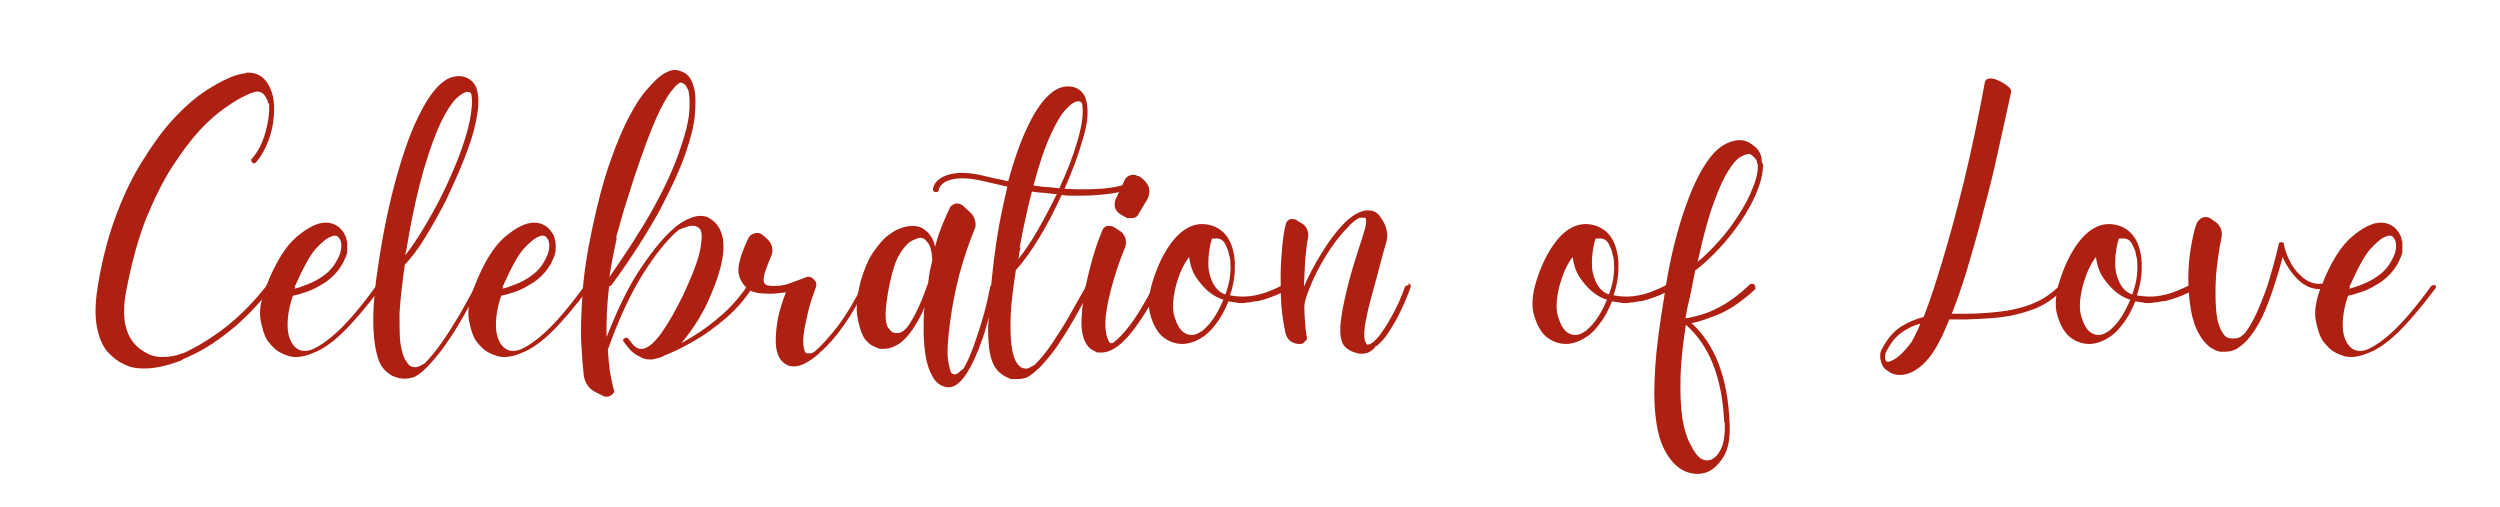
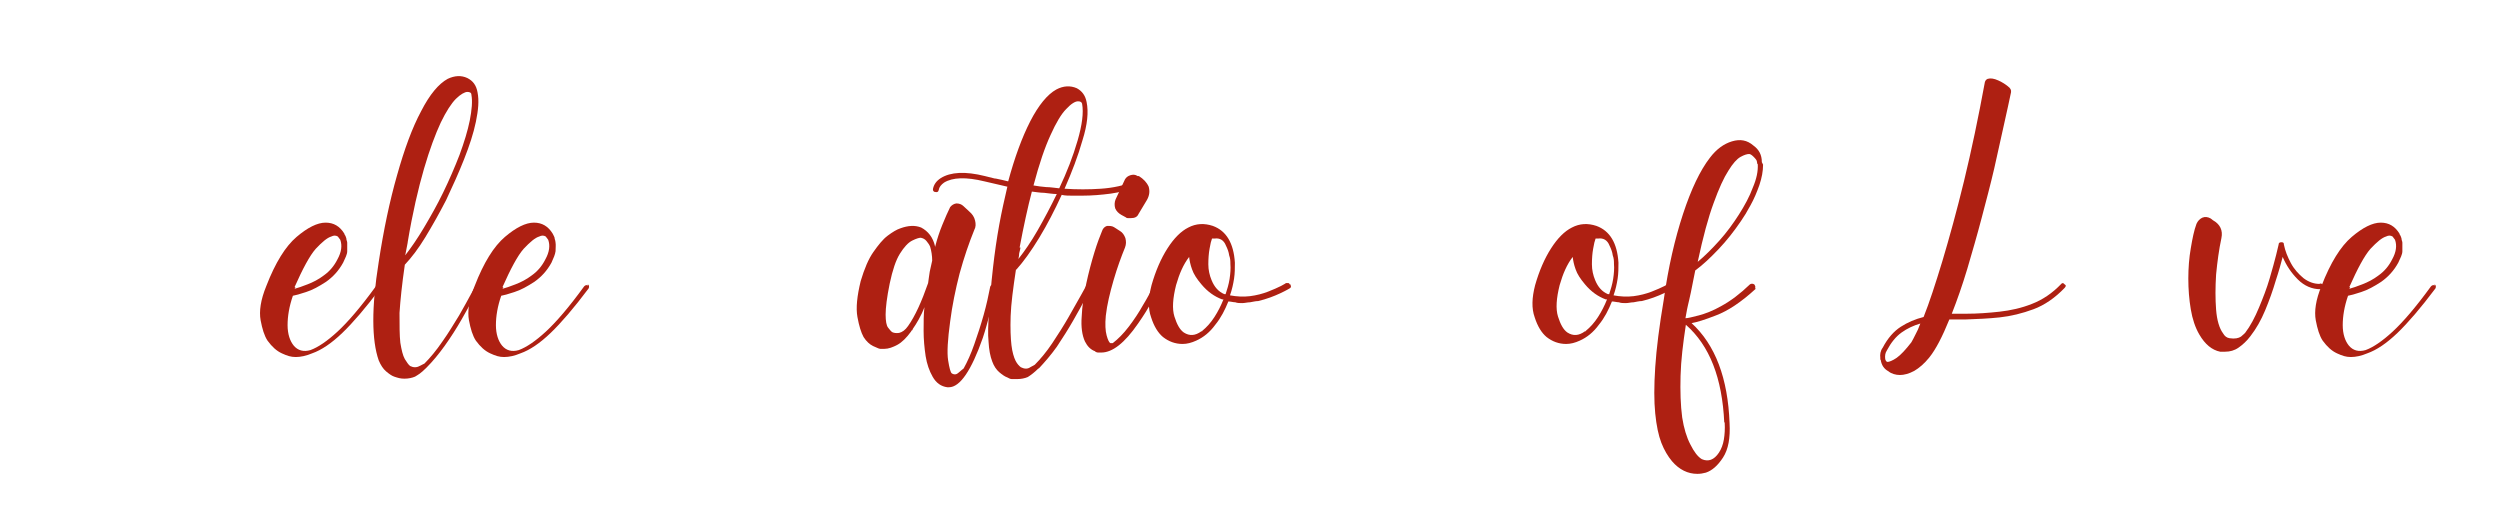
<svg xmlns="http://www.w3.org/2000/svg" id="Layer_1" version="1.1" viewBox="0 0 612 124">
  <defs>
    <style>
      .st0 {
        fill: #ae2012;
      }
    </style>
  </defs>
-   <path class="st0" d="M60.2,17.8c2.6-.2,4.5.9,5.7,3.3.8,1.5,1.2,3.3,1.2,5.5h0c0,2.3-.3,4.6-1.1,7-.8,2.4-1.9,4.5-3.3,6.1-.3.4-.7.4-1,0s-.3-.6,0-.9c1.4-1.6,2.4-3.5,3.1-5.8.7-2.3,1.1-4.5,1.1-6.6s0-.6-.3-1.2c0-.6-.4-1.2-.8-1.8-.4-.6-.9-.9-1.7-1-.4,0-1.4.2-2.8.9-1.4.6-3.2,1.7-5.2,3.1s-4.2,3.3-6.4,5.7c-2,2.2-4.1,5-6.4,8.5-2.3,3.5-4.4,7.8-6.5,12.8-2,5.1-3.6,11-4.9,17.8-1.3,6.8-.2,11.6,3.5,14.3,1.6,1.2,3.3,1.9,5.2,1.9s3.6-.3,5-.9h.2c3.5-1.6,7.1-3.8,10.8-6.7,3.6-2.9,6.9-6.3,9.9-10.2.2-.3.5-.3.9,0,.4.3.4.6,0,.9-2.6,3.4-5.5,6.5-8.7,9.3-3.3,2.8-6.6,5.1-10,6.8l-2.6,1.2-.9.5c-3.2,1.2-6.1,1.9-8.8,1.9s-3.7-.4-5.2-1.1c-1.3-.6-2.6-1.6-3.9-3-1.2-1.4-2.1-3.5-2.6-6.2s-.4-6.3.4-10.8c1.1-6.5,2.7-12.2,4.6-17.1,1.9-5,4-9.2,6.3-12.8,2.2-3.5,4.3-6.5,6.3-8.8,3.6-4.1,7.2-7.2,10.7-9.2,3.5-2.1,6.3-3.2,8.5-3.3h-.3Z" />
  <path class="st0" d="M92.9,69.6c.3.2.4.6.2,1-3.6,4.8-6.7,8.4-9.3,10.9s-5.1,4.2-7.4,5h0c-1.4.6-2.8.9-4,.9s-2.1-.3-3.4-.9-2.4-1.6-3.5-3.1c-.8-1.2-1.3-2.9-1.7-5-.4-2.2,0-5,1.4-8.4,2.2-5.7,4.7-9.7,7.4-12,2.7-2.3,5.1-3.5,7.1-3.5s3.5.9,4.6,2.7c0,.2.2.4.3.6,0,.2.2.4.2.7,0,.3.2.6.2.9,0,.6,0,1.3,0,2.1,0,.8-.5,1.7-1,2.8-1.1,2-2.5,3.5-4.2,4.7-1.7,1.1-3.3,2-4.9,2.5-1.5.5-2.6.8-3.2.9-.9,2.6-1.3,5-1.3,7.2s.6,3.9,1.5,5c1,1.2,2.4,1.6,4.1,1.1h0c1.9-.7,4.1-2.2,6.6-4.5s5.7-6,9.4-11.1c.3-.3.6-.4.9-.2v-.3ZM72.3,70.4l-.2.3c.8-.2,1.9-.6,3.2-1.1,1.3-.5,2.7-1.2,4-2.2,1.4-1,2.5-2.3,3.3-3.9,1-1.8,1.2-3.4.7-4.8l-.6-.8c-.5-.3-1-.3-1.6,0-1,.3-2.2,1.3-3.8,3-1.5,1.7-3.2,4.9-5.2,9.4h.2Z" />
  <path class="st0" d="M117,69.4c.4.3.5.6.3.9,0,.2-.5,1-1.3,2.5s-1.8,3.3-3,5.4-2.6,4.3-4.1,6.4-3,3.9-4.5,5.4-2,1.7-2.8,2.2c-.7.3-1.6.5-2.6.5s-1.6-.2-2.5-.5c-.6-.2-1.3-.7-2-1.3-.7-.6-1.3-1.5-1.8-2.7-1.7-4.9-1.8-12.8,0-24,1.2-7.9,2.7-15,4.5-21.3,1.8-6.4,3.7-11.6,5.9-15.7,2.1-4.1,4.3-6.7,6.5-7.9,1.7-.8,3.3-.9,4.8-.2,1.4.7,2.2,1.8,2.5,3.5h0c.4,2,.2,4.3-.4,7.2-.6,2.9-1.6,5.9-2.9,9.2s-2.8,6.6-4.4,10c-1.7,3.3-3.4,6.3-5.1,9.1-1.7,2.8-3.4,5-5,6.7h0c-.7,4.8-1.1,8.7-1.3,11.8,0,3.1,0,5.5.2,7.3.3,1.8.6,3.1,1.1,4,.5.8.9,1.4,1.3,1.7.8.4,1.6.4,2.3,0l1.2-.6h0c1.4-1.4,2.9-3.2,4.4-5.4,1.5-2.1,2.8-4.3,4.1-6.4,1.2-2.1,2.2-3.9,3-5.4.8-1.4,1.2-2.2,1.2-2.2.2-.4.5-.6.9-.4l-.3.2ZM99.8,59.4l-.6,3.1c1.4-1.8,3-4.1,4.6-6.8s3.2-5.5,4.7-8.6c1.5-3.1,2.8-6.1,4-9.2,1.1-3,2-5.9,2.5-8.4.5-2.6.7-4.7.4-6.3,0-.5-.4-.7-1-.7s-1.7.6-2.8,1.7c-1.1,1.1-2.4,3.1-3.7,5.8-1.3,2.8-2.7,6.5-4.1,11.3s-2.8,10.8-4,18h0Z" />
  <path class="st0" d="M143.9,69.6c.3.2.4.6.2,1-3.6,4.8-6.7,8.4-9.3,10.9s-5.1,4.2-7.4,5h0c-1.4.6-2.8.9-4,.9s-2.1-.3-3.4-.9-2.4-1.6-3.5-3.1c-.8-1.2-1.3-2.9-1.7-5-.4-2.2,0-5,1.4-8.4,2.2-5.7,4.7-9.7,7.4-12,2.7-2.3,5.1-3.5,7.1-3.5s3.5.9,4.6,2.7c.1.2.2.4.3.6.1.2.2.4.2.7.1.3.2.6.2.9.1.6,0,1.3,0,2.1-.1.8-.5,1.7-1,2.8-1.1,2-2.5,3.5-4.2,4.7-1.7,1.1-3.3,2-4.9,2.5-1.5.5-2.6.8-3.2.9-.9,2.6-1.3,5-1.3,7.2s.6,3.9,1.5,5c1,1.2,2.4,1.6,4.1,1.1h0c1.9-.7,4.1-2.2,6.6-4.5s5.7-6,9.4-11.1c.3-.3.6-.4.9-.2v-.3ZM123.2,70.4l-.2.3c.8-.2,1.9-.6,3.2-1.1,1.3-.5,2.7-1.2,4-2.2,1.4-1,2.5-2.3,3.3-3.9,1-1.8,1.2-3.4.7-4.8l-.6-.8c-.5-.3-1-.3-1.6,0-1,.3-2.2,1.3-3.8,3-1.5,1.7-3.2,4.9-5.2,9.4h.2Z" />
-   <path class="st0" d="M184,69.5c.3.2.4.5.2.9-1.8,2.8-4,5.3-6.4,7.4-2.5,2.1-5,4-7.6,5.5s-5.1,2.8-7.5,3.7c-.6.4-1.3.6-2.1.8h-.1l-.8.2h-.5c-1,0-1.8-.2-2.6-.7-.9-.4-1.7-1-2.4-1.7-.2-.3-.5-.6-.7-.9s-.5-.6-.8-1-.2-.7.2-.9c.4-.2.7-.2,1,.2.2.3.5.6.7.9s.5.6.7.8c.7.6,1.3.8,2,.7,1.4-.2,3-1.6,4.7-4s3.5-5.6,5.4-9.5c2.3-5,3.7-8.7,4.1-11.3.4-2.5.4-4.1-.3-4.7s-1.5-.8-2.6-.5-1.9.6-2.5.9c-2.6,2.2-5.5,5.7-8.6,10.6-3.1,4.9-6,11.1-8.7,18.7.1,1.9.3,3.7.5,5.3.3,1.7.6,3.1.9,4.3.3.6.1,1.1-.5,1.5-.3.2-.6.4-.9.4h-.4c-.1,0-.2,0-.4,0l-2.2-1.1c-1.6-.8-2.6-2.2-2.9-4.1-.2-1.7-.4-4.3-.6-7.7-.2-3.4,0-7.5.3-12.3.3-4.7,1.1-10,2.3-15.6,1.4-6.7,2.9-12.3,4.5-16.8,1.6-4.6,3.2-8.3,4.7-11.1,1.5-2.8,2.9-5,4.2-6.4,1.3-1.5,2.3-2.5,3-3.1,1-.8,1.9-1.3,2.8-1.6.9-.3,2-.2,3.2.4,1.1.5,2,1.6,2.5,3.5l.3,1.2h0c.2,1.4.2,3.3,0,5.8-.2,2.5-1,5.6-2.3,9.4-1.3,3.8-3.4,8.3-6.2,13.7-2.9,5.3-6.8,11.5-11.9,18.5-.2.2-.4.3-.6.3-.5,4.3-.7,8.4-.6,12.4,2.8-7.1,5.6-12.9,8.6-17.2,2.9-4.3,5.6-7.5,8-9.5,0,0,0-.2.2-.2,1.3-1.1,2.6-1.8,3.9-2.3,1.6-.6,3.1-.6,4.3,0,4.9,2.8,4.8,9.6-.2,20.5-.4,1-1.2,2.5-2.4,4.5s-2.6,3.9-4.1,5.7c2.9-1.6,5.9-3.5,8.7-5.9,2.9-2.3,5.4-5.1,7.5-8.2.2-.5.5-.6.9-.2v-.2ZM151,58.2c-.3,1.6-.7,3.2-1,4.8s-.6,3.2-.8,4.8c4.1-5.9,7.7-11.4,10.6-16.6,2.9-5.2,5.1-10,6.6-14.4,1.3-3.7,2.1-6.8,2.3-9.1.2-2.3.1-4.1-.1-5.2,0-.2-.2-.6-.5-1.2s-.8-1-1.5-1.1h0c-.1,0-.4.2-.8.5-.4.3-.9.9-1.6,1.8-.7.9-1.6,2.4-2.6,4.4s-2.1,4.7-3.4,8.1c-1,2.7-1.9,5.4-2.9,8.3-.9,2.9-1.8,5.7-2.6,8.2-.7,2.6-1.4,4.8-1.9,6.7h.2Z" />
-   <path class="st0" d="M211.6,69.4c.3.2.4.5.3.9-1.6,3.5-3.4,6.6-5.3,9.3-1.9,2.7-3.8,4.9-5.8,6.6,0,0-.1,0-.2.2,0,0-.1.2-.3.3-2.3,2-4.3,3-5.9,3h-.1c-1.3,0-2.4-.6-3.3-1.8-.7-1.1-1.1-2.6-1.1-4.4s.2-3.8.6-5.9c.5-2.1,1.1-4.1,1.9-6-.8,0-1.8.2-3.1.3-1.2,0-2.5,0-3.8-.2s-2.3-.7-3-1.5c-1.3-1.4-1.9-3-1.7-4.8.2-1.8,1-4.1,2.3-6.9.3-.7.8-1.2,1.7-1.4.8-.2,1.5,0,2.1.6l.8.7c.7.6,1.1,1.3,1.3,2.1s.1,1.6-.3,2.4c-.5,1.1-.9,2.3-1.4,3.6-.4,1.3-.5,2.2-.2,2.8.3.5,1,.7,2,.7s2.6,0,4.1-.6,2.9-1,4-1.5c.7-.3,1.4-.2,2,.5.6.5.8,1.1.5,2-.7,1.9-1.4,3.9-1.9,6s-.9,4.1-1.1,5.8c-.2,1.7,0,3,.3,3.8.2.3.3.5.5.5h1c.3,0,.7-.3,1-.5,1.7-1.5,3.6-3.6,5.7-6.3,2-2.7,4-6,5.8-9.7.2-.4.5-.6.9-.4l-.3-.2Z" />
  <path class="st0" d="M243.4,69.4c.3,0,.5.4.6.9,0,0-.2.6-.5,1.9-.3,1.2-.7,2.8-1.2,4.6-.5,1.8-1,3.8-1.7,5.9-2.8,8-5.6,12.1-8.3,12.1h-.4c-1.5-.2-2.7-1-3.6-2.6-.8-1.4-1.4-3.1-1.7-5-.3-2-.5-4.1-.5-6.2s0-4.1.2-5.8c-.4,1.1-.9,2.1-1.4,3s-1,1.7-1.5,2.4h0v.2c-.2,0-.3.2-.4.4-1.1,1.5-2.2,2.6-3.3,3.2s-2.2,1-3.2,1-.7,0-1,0c-.4,0-1-.4-1.8-.7-.8-.4-1.6-1.1-2.3-2.2-.6-1.1-1.1-2.7-1.5-4.9-.4-2.2-.1-5.1.8-8.8.9-3,1.9-5.4,3.1-7.1,1.2-1.7,2.3-3.1,3.5-4s2.2-1.5,3.1-1.8c1.9-.7,3.6-.8,5.1-.2,1.7.9,2.9,2.4,3.4,4.6v.2c.5-2,1.1-3.8,1.8-5.5s1.3-3.1,1.9-4.3c.4-.5.9-.8,1.5-.9.7,0,1.3.2,1.8.7l1.4,1.3c.7.6,1.2,1.3,1.4,2.2.2.8.2,1.6-.2,2.3-1.3,3.2-2.5,6.7-3.6,10.7-1,3.9-1.8,7.8-2.3,11.7-.6,4.4-.8,7.6-.5,9.5s.6,3,.9,3.2c.6.4,1.2.3,1.7-.2.5-.4.9-.8,1.2-1,.9-1.6,1.8-3.6,2.6-5.9s1.6-4.7,2.3-7.2,1.2-4.8,1.6-6.9c.1-.4.4-.5.9-.4v-.3ZM228.2,63.8c0-1.2-.2-2.4-.5-3.4-.2-.5-.5-.9-.9-1.4s-.9-.7-1.4-.8c-.4,0-1.1.2-2.1.7s-2,1.6-3,3.2c-1,1.6-1.8,4-2.5,7.3-.7,3.4-1,6-1,7.6s.2,2.7.6,3.2c.4.5.7.9,1,1.1.4.2.9.3,1.7.2.8-.2,1.5-.7,2.2-1.7,1.7-2.4,3.3-5.9,4.9-10.5.1-1,.3-1.9.4-2.8.2-.9.4-1.8.6-2.7Z" />
  <path class="st0" d="M266.7,69.7c.4.2.5.5.3.9,0,.2-.5,1-1.3,2.5s-1.8,3.3-3,5.4-2.6,4.3-4,6.4c-1.5,2.1-3,3.8-4.4,5.3h-.1c-.9.9-1.8,1.6-2.6,2.1-.7.3-1.6.5-2.6.5s-.9,0-1.3,0c-.4,0-.7-.2-1.1-.4-.6-.2-1.3-.7-2-1.3-.7-.6-1.3-1.5-1.7-2.6-.5-1.3-.8-2.9-.9-4.8-.2-1.9-.1-4.3.1-7.3.2-2.9.5-6.6,1-11,.4-3.5.9-7,1.5-10.3s1.3-6.4,2-9.4l-5.6-1.3c-4.5-1.1-7.8-1-9.9.3-.7.5-1.2,1.1-1.3,1.8-.1.5-.4.6-.8.5-.5,0-.7-.4-.6-.8.2-1,.8-1.9,1.9-2.6,2.4-1.5,6-1.7,10.8-.5s1.6.4,2.6.6c.9.2,2,.4,3.1.7,1.6-5.9,3.4-10.8,5.4-14.7,2-3.9,4.2-6.6,6.4-7.8,1.7-.9,3.4-1,5-.3,1.3.7,2.1,1.8,2.4,3.4h0c.5,2.4.2,5.5-1,9.3-1.1,3.9-2.6,7.8-4.4,11.9,3,.2,6,.2,8.9,0,3-.2,5.7-.8,8.1-1.8.5,0,.8,0,.9.5.1.4,0,.7-.4.8-1.9.8-4,1.4-6.2,1.7-2.3.3-4.6.5-7,.5h-2.5c-.8,0-1.7,0-2.5-.2-1.7,3.7-3.5,7.2-5.5,10.5s-3.9,5.9-5.6,7.8h-.1c-.7,4.6-1.2,8.4-1.3,11.4s0,5.4.2,7.1.6,3,1,3.8.9,1.3,1.3,1.6c.8.4,1.6.5,2.3,0,.7-.4,1.1-.6,1.1-.6,1.4-1.4,2.9-3.2,4.3-5.3,1.4-2.1,2.8-4.3,4-6.4s2.2-3.9,3-5.3,1.2-2.2,1.2-2.2c.2-.4.5-.6.9-.4h0ZM263.9,24.8c-.7,0-1.7.6-2.9,1.9-1.2,1.2-2.5,3.4-3.8,6.3-1.4,3-2.8,7.1-4.2,12.4,1,.2,2.1.3,3.1.4,1,0,2.1.2,3.2.3,1.9-4,3.4-7.9,4.5-11.7s1.5-6.8,1.1-9c-.1-.4-.4-.6-1-.6h0ZM249.8,60.5c0,.5-.2,1-.3,1.5,0,.5-.1.9-.2,1.4,1.5-1.9,3.1-4.2,4.7-7,1.6-2.8,3.2-5.8,4.7-8.9-1,0-2-.2-3.1-.3-1,0-2-.2-3-.3-1,3.8-2,8.4-3,13.7h.2Z" />
  <path class="st0" d="M268.1,86c-1.1-.4-1.9-1.2-2.5-2.4-.7-1.5-1-3.6-.8-6.1.1-2.5.5-5.2,1.1-8s1.3-5.4,2-7.7,1.4-4.1,1.9-5.3c.2-.6.6-1,1.2-1.2.7,0,1.2,0,1.7.3l1.4.9c.7.4,1.1,1,1.4,1.8.2.8.2,1.5-.1,2.3-.9,2.2-1.9,4.9-2.8,8s-1.6,6-1.9,8.7c-.2,2.1-.1,3.7.2,4.8.3,1.1.6,1.7.9,1.9.1,0,.3,0,.5,0h.1c1.3-1,2.6-2.3,3.9-4s2.5-3.5,3.5-5.3c1.1-1.8,1.9-3.3,2.4-4.5,0,0,.2-.2.4-.3.2,0,.3,0,.5,0,.4.2.6.5.4.9,0,0-.5.9-1.4,2.7-.9,1.8-2.1,3.7-3.5,5.7-3.3,4.8-6.3,7.1-9,7.1s-.5,0-.7,0-.4,0-.7-.2h-.1ZM275.6,53.2l-1.1-.6c-.7-.4-1.2-.9-1.5-1.6-.2-.7-.2-1.5.1-2.2l2.3-4.9c.3-.5.7-.8,1.3-1,.6-.2,1.2-.2,1.8.2h.3c1.1.7,1.9,1.5,2.4,2.6.3,1.1.2,2.1-.4,3.2l-2.1,3.5c-.3.7-.9,1-1.9,1s-.4,0-.6,0-.4,0-.6-.2h0Z" />
  <path class="st0" d="M315.9,69.7c.2.4.2.7-.2.9,0,0-.8.5-2.3,1.2s-3.3,1.4-5.4,1.9c-.7,0-1.3.2-2,.3-.6,0-1.3.2-1.9.2s-1.2,0-1.7-.2c-.5,0-1.1-.2-1.7-.2-.8,2-1.8,4-3.2,5.7-1.3,1.8-2.9,3.1-4.7,3.9-1.1.5-2.2.8-3.3.8-1.8,0-3.4-.6-4.8-1.7-1.2-1-2.2-2.6-2.9-4.8-.8-2.2-.7-4.8.1-7.9,1-3.5,2.3-6.5,3.9-9s3.3-4.2,5.1-5.1c1.9-1,3.9-1.1,6-.4,3.3,1.2,5.1,4.2,5.4,9,0,1.3,0,2.6-.2,3.9s-.5,2.7-1,4.1c1.6.3,3.3.4,4.9.2,1.6-.2,3.1-.6,4.4-1.1s2.4-1,3.2-1.4c.8-.4,1.2-.7,1.2-.7.1,0,.3,0,.5,0,.2,0,.3,0,.4.3h.2ZM294.3,81c1.1-.9,2.1-2,3-3.4s1.6-2.8,2.2-4.3c-.1,0-.2,0-.3,0-1.9-.7-3.6-1.9-5.1-3.7-1.1-1.3-1.9-2.5-2.3-3.7-.4-1.1-.6-2.1-.7-3-1.4,1.8-2.4,4.1-3.2,6.9-.8,3.2-1,5.8-.4,7.7.6,1.9,1.3,3.2,2.3,3.9,1.4.9,2.8.8,4.3-.3h.2ZM300,72.1c.4-1.2.8-2.5,1-3.8s.3-2.6.2-3.7c0-.6,0-1.3-.3-2.1-.1-.8-.4-1.6-.8-2.4-.5-1.3-1.5-1.9-2.8-1.7h-.6c-.2.5-.4,1.3-.6,2.5-.2,1.1-.3,2.4-.3,3.8s.3,2.7.8,3.9c.7,1.7,1.7,2.8,3.1,3.4h.3,0Z" />
-   <path class="st0" d="M344.9,69.4c.2,0,.3.2.4.4.1.2.1.3,0,.5-.5,1.6-1.3,3.4-2.2,5.4-.9,1.9-1.9,3.7-3,5.4-1,1.6-2.1,2.8-3.1,3.6h-.2c-.3.5-.7.9-1.3,1.3-.6.4-1.3.6-2.2.6s-1.3-.2-2.2-.5c-1.2-.5-2-1.2-2.4-2s-.6-1.9-.6-3.3c0-2,.4-4.4,1-7.2.6-2.8,1.3-5.5,2.1-8.2.8-2.7,1.6-5.1,2.2-6.9l.8-2.7c.3-1.3.3-2.1,0-2.5-.2,0-.5,0-.9,0-.3,0-.7,0-1,.3-.4.2-.8.5-1.2.9-.4.3-.8.7-1.2,1.2-1.4,1.4-2.7,3-4,4.9s-2.4,3.8-3.4,5.7-1.7,3.7-2.3,5.2c-.6,1.6-.9,2.8-.9,3.6,0,1.4.1,2.8.2,4.1.1,1.2.2,2.3.4,3.2.1.5,0,.9-.5,1.2-.2.4-.6.6-1.1.6h-.6c-1.6-.2-2.6-1.1-3-2.6-.4-1.9-.8-4.1-1-6.6s-.2-5-.2-7.5.2-5,.4-7.2c.2-2.2.5-4.1.9-5.6.2-.5.5-.8.9-1,.5-.2.9,0,1.4,0l1.6,1c.6.3,1,.8,1.3,1.5s.3,1.3.2,2c-.3,1.5-.5,3.4-.7,5.5-.1,2.1-.2,4.3-.3,6.5,1-2.4,2.4-5.1,4.2-8,1.7-2.9,3.6-5.4,5.5-7.4,2.2-2.2,4.2-3.3,5.9-3.3s2.5.6,3.3,1.9c.9,1.2,1.4,2.6,1.5,4,0,.5,0,1.4-.5,2.8-.4,1.3-.9,3.2-1.5,5.5-.4,1.6-.9,3.4-1.4,5.2-.5,1.8-1,3.7-1.4,5.4-.4,1.8-.7,3.3-.8,4.7-.1,1.3,0,2.2.3,2.8.2.5.5.7.7.5.3,0,.6,0,.8-.4,0,0,.1,0,.2,0,.7-.6,1.6-1.5,2.5-2.9,1-1.4,1.9-3,2.9-4.9s1.8-3.8,2.5-5.8c.2-.4.5-.5.9-.4v-.5Z" />
  <path class="st0" d="M409.8,69.7c.2.4.2.7-.2.9,0,0-.8.5-2.3,1.2s-3.3,1.4-5.4,1.9c-.7,0-1.3.2-2,.3-.6,0-1.3.2-1.9.2s-1.2,0-1.7-.2c-.5,0-1.1-.2-1.7-.2-.8,2-1.8,4-3.2,5.7-1.3,1.8-2.9,3.1-4.7,3.9-1.1.5-2.2.8-3.3.8-1.8,0-3.4-.6-4.8-1.7-1.2-1-2.2-2.6-2.9-4.8-.8-2.2-.7-4.8.1-7.9,1-3.5,2.3-6.5,3.9-9s3.3-4.2,5.1-5.1c1.9-1,3.9-1.1,6-.4,3.3,1.2,5.1,4.2,5.4,9,0,1.3,0,2.6-.2,3.9s-.5,2.7-1,4.1c1.6.3,3.3.4,4.9.2,1.6-.2,3.1-.6,4.4-1.1s2.4-1,3.2-1.4c.8-.4,1.2-.7,1.2-.7.1,0,.3,0,.5,0,.2,0,.3,0,.4.3h.2ZM388.2,81c1.1-.9,2.1-2,3-3.4s1.6-2.8,2.2-4.3c-.1,0-.2,0-.3,0-1.9-.7-3.6-1.9-5.1-3.7-1.1-1.3-1.9-2.5-2.3-3.7-.4-1.1-.6-2.1-.7-3-1.4,1.8-2.4,4.1-3.2,6.9-.8,3.2-1,5.8-.4,7.7.6,1.9,1.3,3.2,2.3,3.9,1.4.9,2.8.8,4.3-.3h.2ZM393.9,72.1c.4-1.2.8-2.5,1-3.8s.3-2.6.2-3.7c0-.6,0-1.3-.3-2.1-.1-.8-.4-1.6-.8-2.4-.5-1.3-1.5-1.9-2.8-1.7h-.6c-.2.5-.4,1.3-.6,2.5-.2,1.1-.3,2.4-.3,3.8s.3,2.7.8,3.9c.7,1.7,1.7,2.8,3.1,3.4h.3,0Z" />
  <path class="st0" d="M429.8,70.7c-3.6,3.3-6.8,5.4-9.7,6.5-2.8,1.1-4.8,1.7-6,1.9,5.8,5.3,8.9,13.5,9.3,24.5.2,3.6-.3,6.4-1.6,8.4-1.3,2-2.7,3.2-4.2,3.7-.7.2-1.4.3-2.1.3-2.3,0-4.4-1-6.2-3.1-1-1.2-1.9-2.7-2.6-4.5s-1.2-4.2-1.5-7.2-.3-6.7,0-11.3,1-10.1,2.1-16.6c1.1-7.9,2.7-14.8,4.7-20.9,2-6.1,4.2-10.7,6.6-13.8,1.6-2.1,3.4-3.4,5.4-4s3.7-.3,5.2,1c1.4,1,2.1,2.3,2.1,4.1l.3.6c0,1.6-.3,3.2-.9,5-.6,1.7-1.3,3.4-2.2,5-.8,1.5-1.6,2.8-2.3,3.8-1.7,2.5-3.5,4.8-5.5,6.9-2,2.1-3.9,3.9-5.7,5.2h0c-.2,1.2-.5,2.3-.7,3.5s-.5,2.4-.8,3.8c-.2.7-.3,1.4-.5,2.2-.1.7-.3,1.5-.4,2.2.6,0,1.7-.3,3.3-.7,1.5-.4,3.4-1.1,5.5-2.3,2.2-1.2,4.5-2.9,7-5.3.3-.2.7-.2,1,0,.1,0,.2.3.3.5,0,.2,0,.4-.1.5h.2ZM422.1,103.5c-.5-11-3.6-18.9-9.4-24-.7,4.6-1.2,8.7-1.3,12.5-.1,3.8,0,7.2.4,10.2.4,2.6,1.1,4.9,2,6.6.9,1.8,1.8,3,2.8,3.6,1.6.7,3,.2,4.2-1.6.6-.9,1-2,1.2-3.2s.3-2.6.2-4.2h-.1ZM428.3,37.7h-.1c-.5,0-1.2.2-2.1.7s-1.9,1.6-3,3.4c-1.1,1.7-2.3,4.3-3.6,7.9-1.3,3.5-2.6,8.3-3.9,14.4,1.7-1.4,3.5-3.2,5.3-5.2s3.4-4.2,4.8-6.4,2.6-4.4,3.4-6.6c.9-2.1,1.3-4,1.2-5.7-.1,0-.2-.3-.2-.6s-.3-.7-.8-1.2c-.4-.4-.8-.7-1.1-.7h.1Z" />
  <path class="st0" d="M504.5,69.6c.3-.4.6-.4.9,0,.4.2.4.5,0,.9-2.3,2.4-4.9,4.2-7.6,5.2s-5.5,1.7-8.3,2-5.5.4-8.2.5h-4.1c-1.7,4.2-3.3,7.3-4.9,9.3-1.2,1.5-2.5,2.6-3.7,3.3-1.3.7-2.5,1-3.5,1s-2.1-.3-2.8-.9c-1.1-.6-1.7-1.5-1.9-2.8,0,0-.1,0-.1-.2h0v-.3c-.1-.8,0-1.7.6-2.5,1.2-2.3,2.7-4,4.4-5.1s3.6-1.9,5.6-2.4c1.4-3.5,2.9-8.1,4.6-13.7,1.7-5.7,3.5-12.2,5.3-19.6s3.5-15.5,5.1-24.2c.1-.4.4-.7.7-.8.7-.2,1.5-.1,2.6.4s1.8,1,2.3,1.4c.7.5.9,1,.8,1.5-.4,2-1,4.6-1.7,7.8-.7,3.2-1.5,6.8-2.4,10.8-.9,3.9-2,8-3.1,12.2s-2.3,8.3-3.5,12.4c-1.2,4-2.5,7.7-3.8,11h3.6c2.7,0,5.4-.2,8.1-.5s5.4-.9,7.9-1.9c2.6-1,5-2.6,7.2-4.9h0ZM467.9,83.8c.3-.5.6-1.1,1-1.9.4-.7.8-1.6,1.2-2.7-1.7.5-3.2,1.2-4.6,2.2s-2.6,2.5-3.6,4.4c-.4.6-.5,1.3-.4,2.1.1.4.3.7.6.7s1.2-.3,2.2-1,2.2-2,3.6-3.8h0Z" />
-   <path class="st0" d="M537.9,69.7c.2.4.2.7-.2.9,0,0-.8.5-2.3,1.2s-3.3,1.4-5.4,1.9c-.7,0-1.3.2-2,.3-.6,0-1.3.2-1.9.2s-1.2,0-1.7-.2c-.5,0-1.1-.2-1.7-.2-.8,2-1.8,4-3.2,5.7-1.3,1.8-2.9,3.1-4.7,3.9-1.1.5-2.2.8-3.3.8-1.8,0-3.4-.6-4.8-1.7-1.2-1-2.2-2.6-2.9-4.8-.8-2.2-.7-4.8.1-7.9,1-3.5,2.3-6.5,3.9-9s3.3-4.2,5.1-5.1c1.9-1,3.9-1.1,6-.4,3.3,1.2,5.1,4.2,5.4,9,0,1.3,0,2.6-.2,3.9s-.5,2.7-1,4.1c1.6.3,3.3.4,4.9.2s3.1-.6,4.4-1.1c1.3-.5,2.4-1,3.2-1.4s1.2-.7,1.2-.7c0,0,.3,0,.5,0,.2,0,.3,0,.4.3h.2ZM516.3,81c1.1-.9,2.1-2,3-3.4s1.6-2.8,2.2-4.3c0,0-.2,0-.3,0-1.9-.7-3.6-1.9-5.1-3.7-1.1-1.3-1.9-2.5-2.3-3.7-.4-1.1-.6-2.1-.7-3-1.4,1.8-2.4,4.1-3.2,6.9-.8,3.2-1,5.8-.4,7.7.6,1.9,1.3,3.2,2.3,3.9,1.4.9,2.8.8,4.3-.3h.2ZM522,72.1c.4-1.2.8-2.5,1-3.8s.3-2.6.2-3.7c0-.6,0-1.3-.3-2.1,0-.8-.4-1.6-.8-2.4-.5-1.3-1.5-1.9-2.8-1.7h-.6c-.2.5-.4,1.3-.6,2.5-.2,1.1-.3,2.4-.3,3.8s.3,2.7.8,3.9c.7,1.7,1.7,2.8,3.1,3.4h.3,0Z" />
  <path class="st0" d="M568,69.4c.4,0,.7.2.7.7s-.2.7-.7.7c-2,0-3.9-.8-5.5-2.4s-2.8-3.4-3.7-5.5c-.4,1.5-.9,3.4-1.7,5.8-.7,2.4-1.6,4.9-2.6,7.3s-2.2,4.5-3.6,6.3h0c0,0,0,0,0,0-.9,1.2-1.9,2.1-2.9,2.8-1,.7-2.1,1-3.3,1h-.6c-.2,0-.4,0-.6,0-2-.4-3.7-1.8-5.1-4.2-1-1.7-1.7-3.8-2.1-6.2-.4-2.4-.6-4.9-.6-7.5s.2-5.1.6-7.4c.4-2.4.8-4.4,1.4-6,.3-.7.8-1.2,1.4-1.5.7-.3,1.4-.2,2.1.2l.5.4c1.8,1,2.5,2.5,2.1,4.4-.6,2.8-1,5.8-1.3,8.9-.2,3.2-.2,6,0,8.6s.8,4.6,1.7,5.8c.4.7.9,1.1,1.6,1.2,1.3.2,2.2,0,2.8-.4.6-.5.9-.8,1-.9h0c1.3-1.7,2.4-3.8,3.4-6.2,1-2.4,1.9-4.7,2.6-7.1.7-2.3,1.2-4.3,1.6-5.8.4-1.6.6-2.4.6-2.5,0-.4.2-.6.7-.6s.6.2.6.6c.3,1.5.9,3,1.7,4.5.8,1.5,1.9,2.7,3.1,3.7,1.2.9,2.5,1.4,3.9,1.4h0Z" />
  <path class="st0" d="M596,69.6c.3.2.4.6.2,1-3.6,4.8-6.7,8.4-9.3,10.9s-5.1,4.2-7.4,5h0c-1.4.6-2.8.9-4,.9s-2.1-.3-3.4-.9c-1.3-.6-2.4-1.6-3.5-3.1-.8-1.2-1.3-2.9-1.7-5-.4-2.2,0-5,1.4-8.4,2.2-5.7,4.7-9.7,7.4-12s5.1-3.5,7.1-3.5,3.5.9,4.6,2.7c0,.2.2.4.3.6,0,.2.2.4.2.7,0,.3.2.6.2.9,0,.6,0,1.3,0,2.1,0,.8-.5,1.7-1,2.8-1.1,2-2.5,3.5-4.2,4.7-1.7,1.1-3.3,2-4.9,2.5-1.5.5-2.6.8-3.2.9-.9,2.6-1.3,5-1.3,7.2s.6,3.9,1.5,5c1,1.2,2.4,1.6,4.1,1.1h0c1.9-.7,4.1-2.2,6.6-4.5s5.7-6,9.4-11.1c.3-.3.6-.4.9-.2v-.3ZM575.3,70.4l-.2.3c.8-.2,1.9-.6,3.2-1.1s2.7-1.2,4-2.2c1.4-1,2.5-2.3,3.3-3.9,1-1.8,1.2-3.4.7-4.8l-.6-.8c-.5-.3-1-.3-1.6,0-1,.3-2.2,1.3-3.8,3-1.5,1.7-3.2,4.9-5.2,9.4h.2Z" />
</svg>